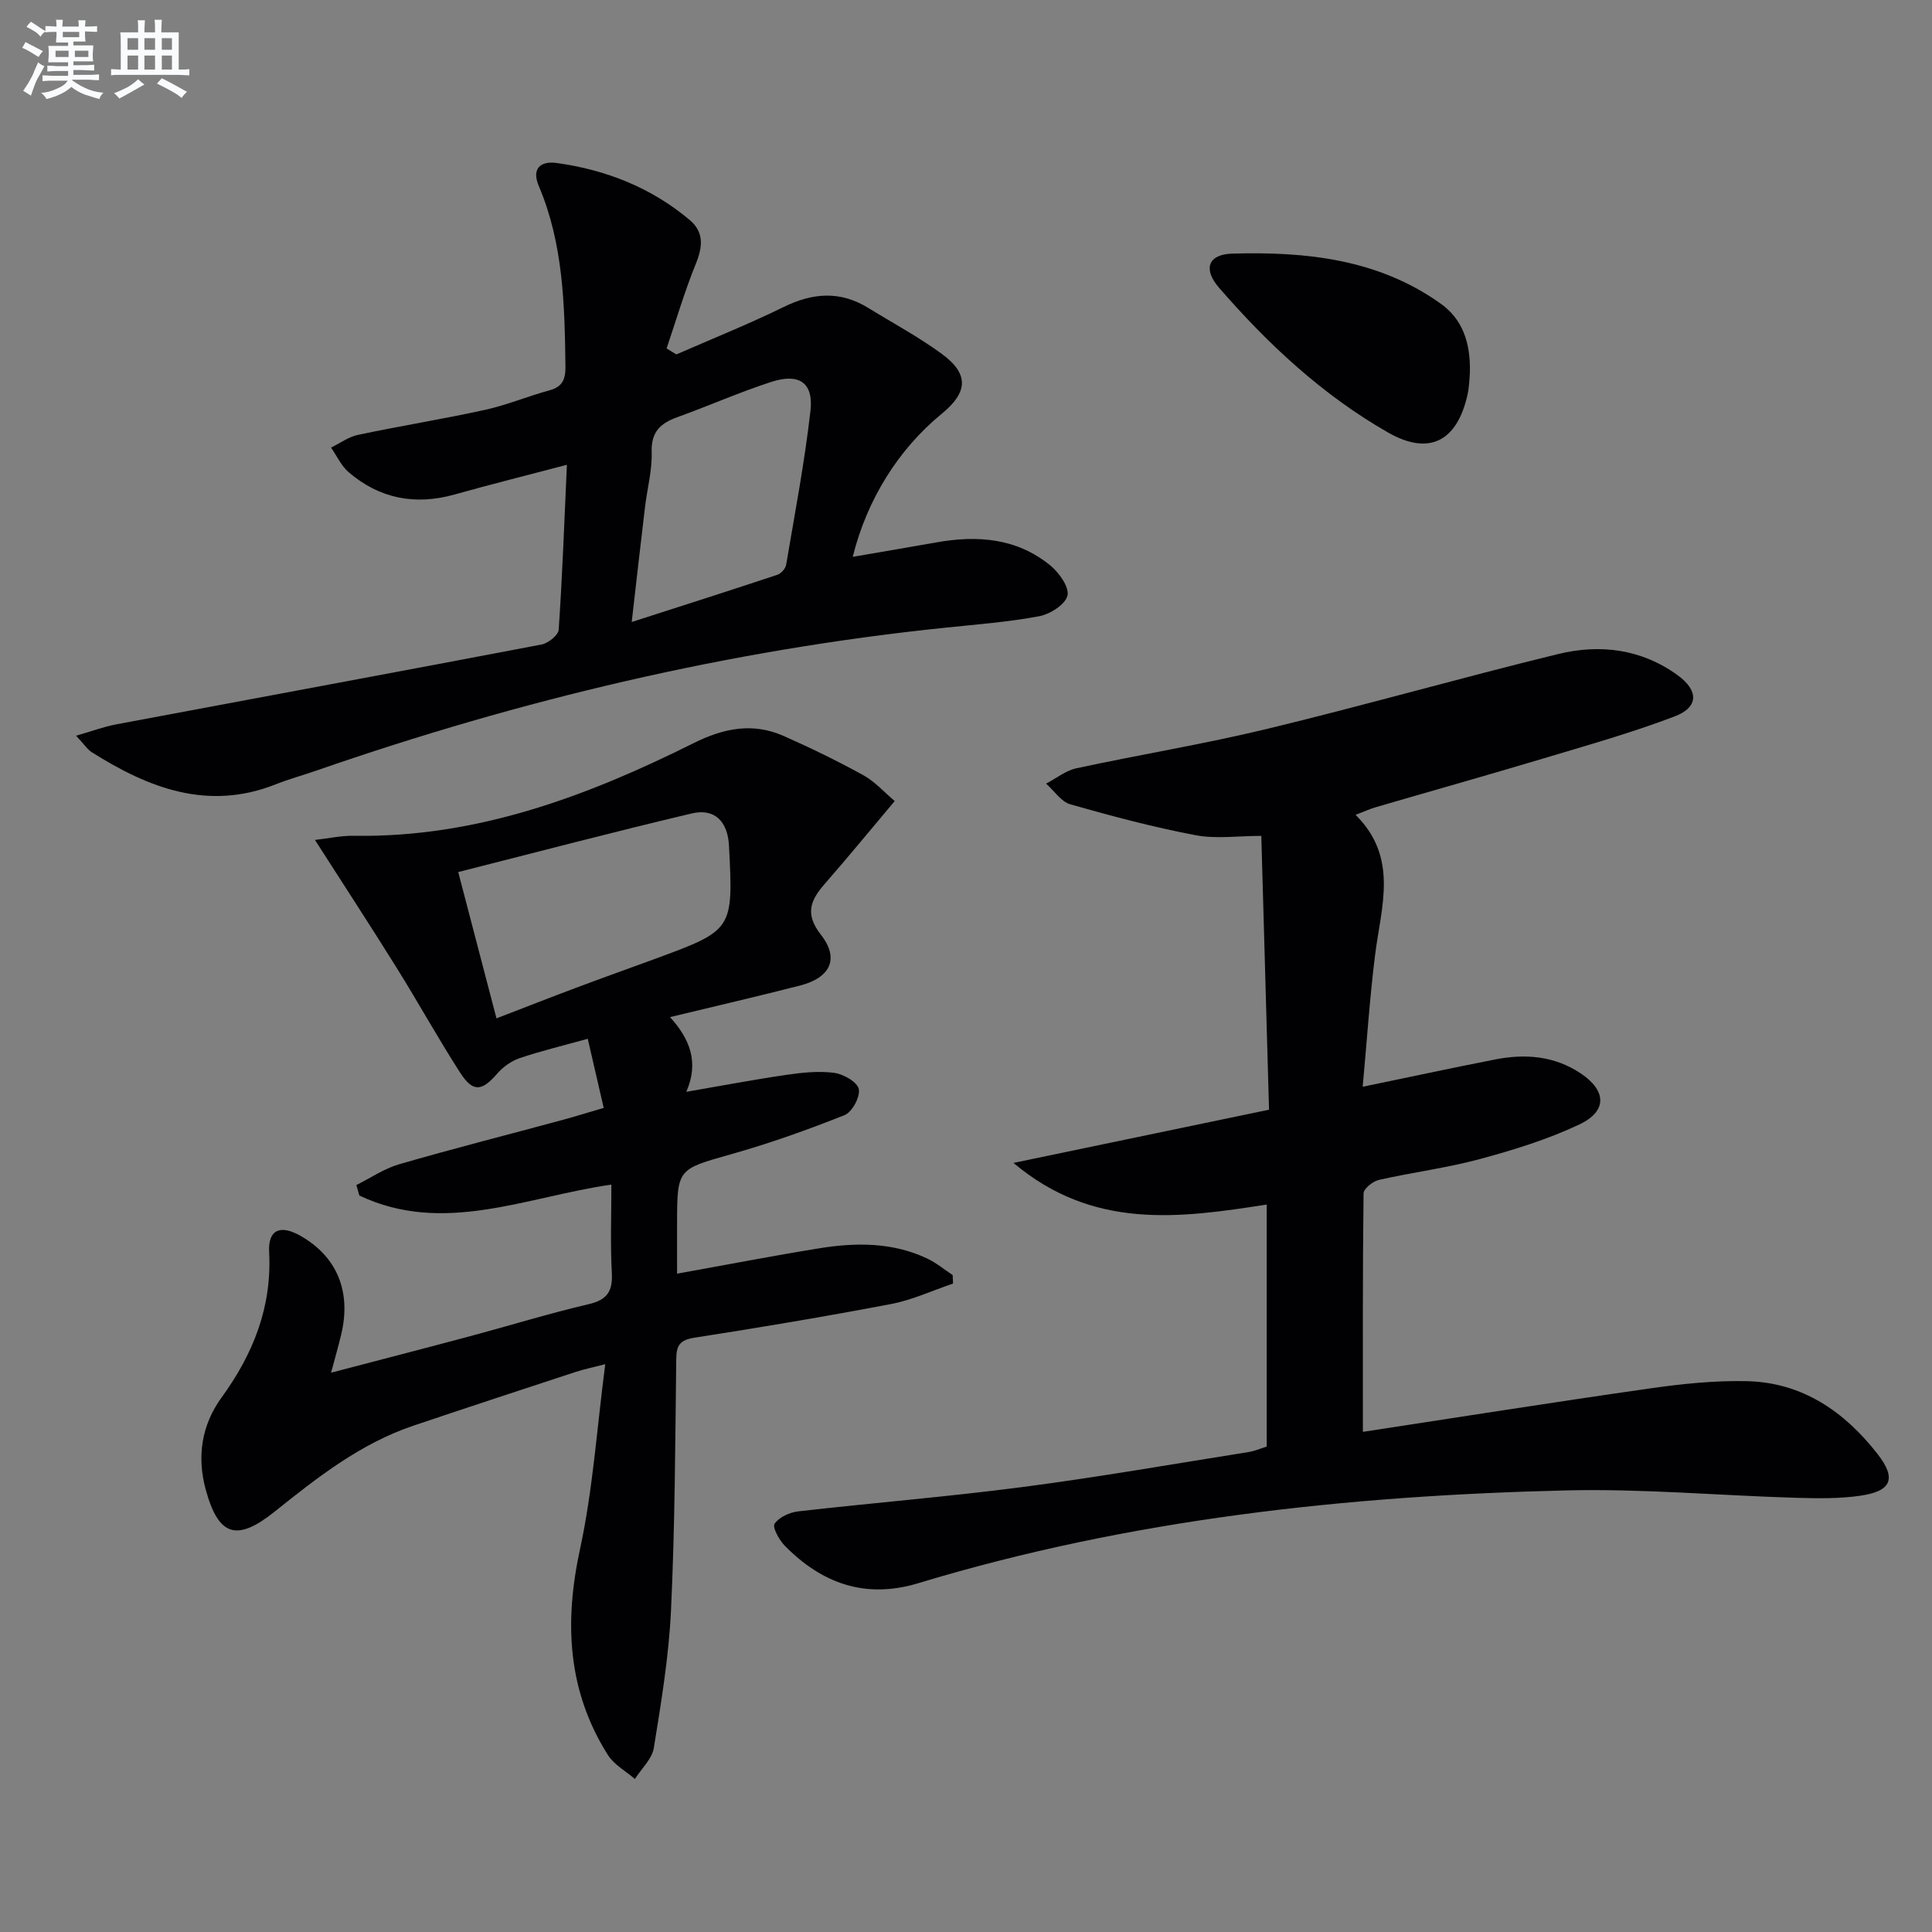
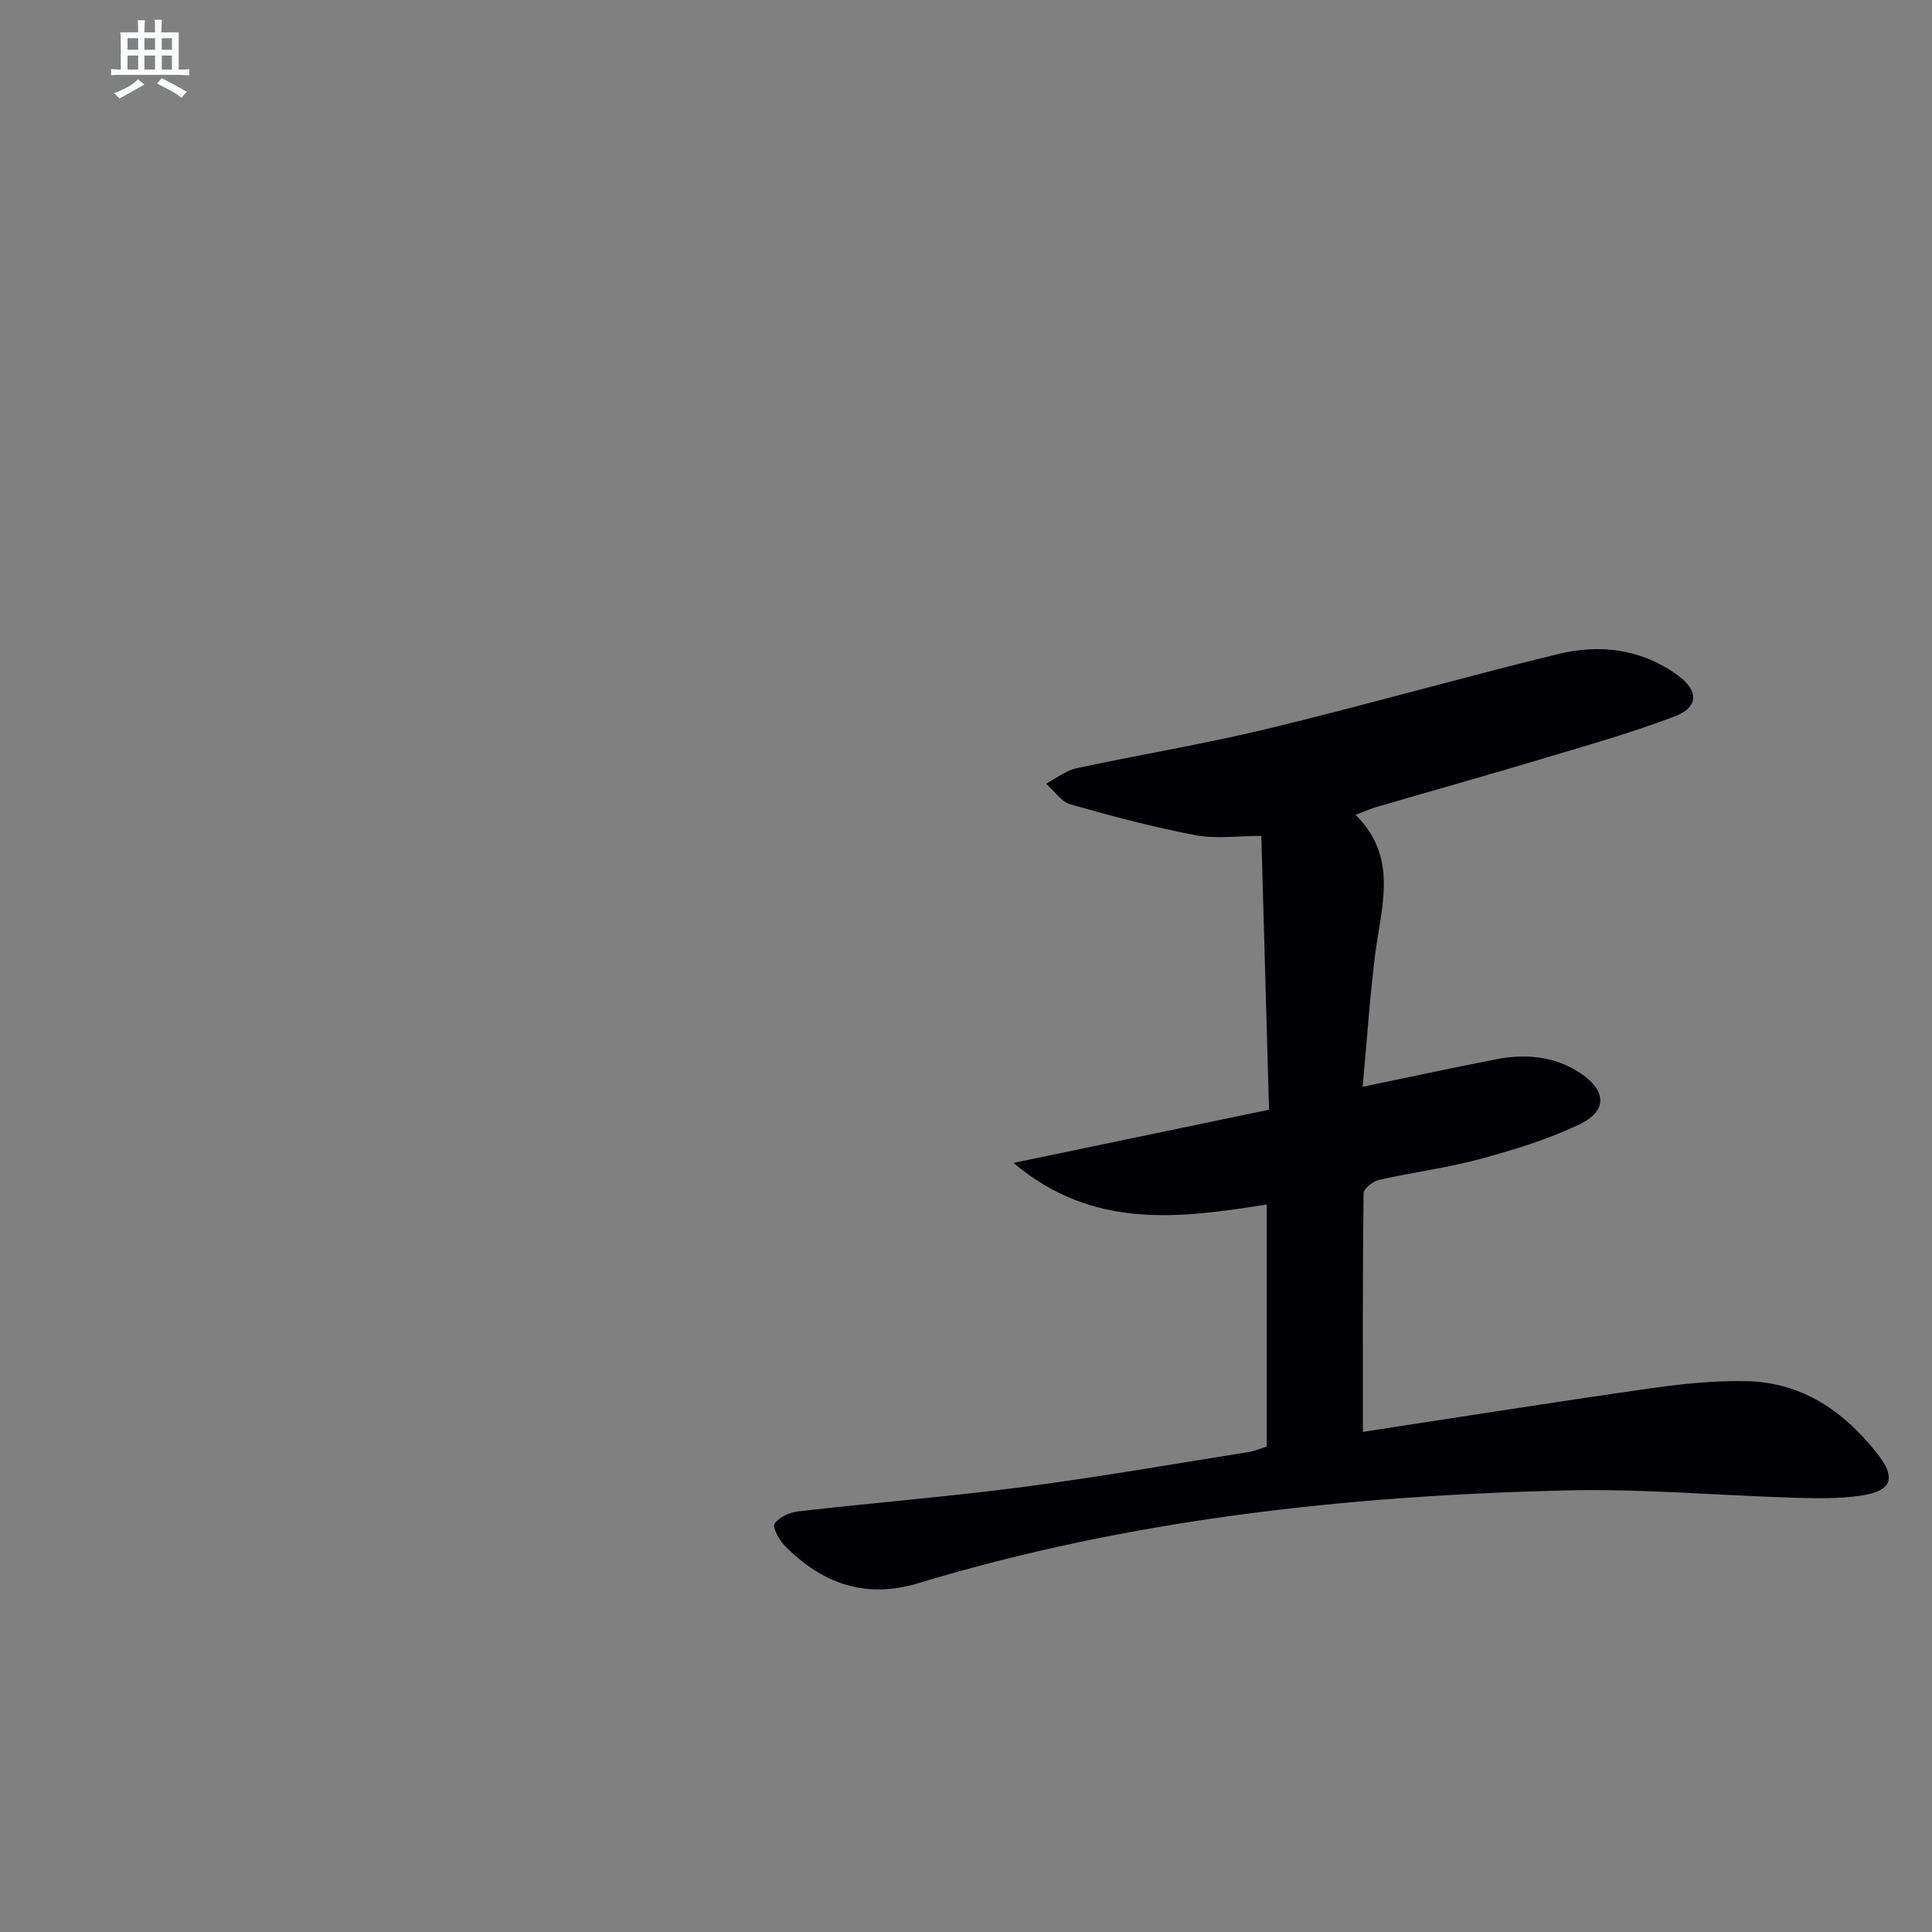
<svg xmlns="http://www.w3.org/2000/svg" enable-background="new 0 0 400 400" viewBox="0 0 400 400">
  <rect x="0" y="0" width="400" height="400" fill="#808080" stroke="none" />
  <g fill="#010103">
    <path d="m262.26 299.5c0-16.67 0-33.09 0-50.11-18.1 2.82-35.92 5.29-52.43-8.62 18.18-3.79 35.11-7.31 52.91-11.02-.53-18.8-1.05-37.33-1.6-56.69-4.81 0-9.35.67-13.61-.14-8.73-1.66-17.36-3.95-25.92-6.39-1.93-.55-3.36-2.82-5.03-4.29 2.09-1.09 4.07-2.7 6.29-3.18 13.13-2.83 26.41-5 39.46-8.15 20.15-4.87 40.09-10.57 60.23-15.49 8.67-2.12 17.24-1.09 24.77 4.37 4.37 3.17 4.41 6.63-.62 8.54-8.97 3.41-18.24 6.02-27.44 8.78-11.44 3.43-22.95 6.66-34.42 10.01-1.2.35-2.35.88-4.19 1.58 8.96 8.9 5.29 19.02 4.04 28.99-1.11 8.85-1.69 17.77-2.57 27.31 9.64-1.99 18.51-3.91 27.42-5.65 6.22-1.22 12.25-.77 17.73 2.89 5.31 3.56 5.55 7.8-.28 10.56-6.53 3.09-13.57 5.27-20.57 7.16-6.87 1.86-13.99 2.75-20.95 4.33-1.25.28-3.16 1.82-3.17 2.79-.2 16.44-.14 32.89-.14 49.37 19.28-2.94 39.25-6.11 59.27-8.97 6.72-.96 13.56-1.69 20.33-1.52 11.42.28 20.13 6.33 26.94 15.05 4 5.13 2.91 7.72-3.53 8.66-4.41.64-8.97.56-13.45.43-15.79-.47-31.6-1.9-47.37-1.53-45.47 1.08-90.48 5.96-134.23 19.21-10.96 3.32-19.96.07-27.65-7.75-1.17-1.19-2.61-3.83-2.11-4.56.93-1.36 3.13-2.36 4.92-2.56 15.5-1.77 31.07-3.03 46.53-5.05 15.63-2.04 31.17-4.77 46.75-7.24 1.27-.22 2.48-.75 3.69-1.12z" />
-     <path d="m121.69 215.07c-5.15 1.43-9.67 2.51-14.05 3.99-1.73.59-3.47 1.8-4.67 3.19-3.2 3.7-5.03 3.97-7.69-.15-4.59-7.12-8.69-14.57-13.18-21.76-5.42-8.7-11.03-17.27-16.89-26.44 2.71-.3 5.41-.91 8.1-.86 25.3.41 48.18-8.15 70.31-19.19 6.22-3.1 12.23-4.3 18.62-1.48 5.61 2.48 11.15 5.18 16.52 8.14 2.39 1.32 4.3 3.5 6.48 5.34-5.07 6.02-9.66 11.63-14.43 17.08-2.99 3.42-4.26 6.24-.84 10.61 3.88 4.96 1.94 8.9-4.38 10.52-8.67 2.22-17.4 4.23-26.87 6.52 4.05 4.45 6.07 9.31 3.37 15.47 7.39-1.27 14.03-2.54 20.7-3.51 3.27-.48 6.68-.84 9.91-.42 1.91.25 4.79 1.89 5.1 3.35.34 1.59-1.37 4.78-2.94 5.4-7.67 3.06-15.5 5.84-23.45 8.09-11.16 3.16-11.23 2.92-11.23 14.65v10.09c10.14-1.82 19.73-3.68 29.36-5.24 7.63-1.24 15.26-1.3 22.46 2.12 1.87.89 3.5 2.26 5.24 3.41.03.59.06 1.17.08 1.76-4.27 1.44-8.44 3.4-12.82 4.23-13.52 2.58-27.09 4.86-40.69 6.97-3 .47-3.77 1.52-3.8 4.41-.21 17.31-.27 34.63-1.08 51.91-.44 9.58-2.03 19.13-3.56 28.61-.37 2.3-2.57 4.3-3.92 6.44-1.9-1.64-4.32-2.95-5.6-4.98-8.38-13.29-9.05-27.46-5.76-42.63 2.66-12.27 3.48-24.94 5.22-38.27-2.57.67-4.41 1.04-6.18 1.62-11.19 3.67-22.38 7.35-33.54 11.11-10.93 3.69-19.86 10.69-28.69 17.77-7.88 6.31-11.67 5.16-14.32-4.58-1.85-6.83-.82-13.35 3.28-19 6.57-9.05 10.46-18.74 9.86-30.15-.24-4.66 2.33-5.72 6.52-3.33 7.55 4.31 10.54 11.56 8.39 20.46-.57 2.37-1.24 4.72-2.08 7.86 10.02-2.63 19.42-5.05 28.8-7.56 8.18-2.19 16.28-4.69 24.51-6.62 3.86-.9 5.02-2.67 4.81-6.49-.32-5.97-.09-11.96-.09-18.27-17.61 2.52-34.75 10.54-52.18 2.26-.21-.72-.41-1.44-.62-2.17 2.94-1.46 5.75-3.4 8.85-4.3 11.15-3.23 22.41-6.09 33.62-9.12 2.84-.77 5.66-1.65 8.74-2.55-1.12-4.86-2.15-9.34-3.3-14.31zm-18.9-4.23c5.92-2.28 11.17-4.34 16.45-6.32 5.44-2.04 10.91-3.99 16.36-5.99 16.2-5.96 16.23-6 15.33-23.44-.26-5-2.96-7.8-7.7-6.68-16.07 3.8-32.05 8.01-48.36 12.14 2.71 10.38 5.25 20.09 7.92 30.29z" />
-     <path d="m140.03 73.38c7.43-3.25 14.98-6.27 22.26-9.84 6.02-2.95 11.69-3.35 17.47.21 5.08 3.13 10.38 5.97 15.18 9.48 5.71 4.17 5.52 7.95.01 12.46-8.89 7.28-15.45 17.69-18.4 29.6 5.91-1.02 11.58-1.97 17.24-2.98 8.51-1.53 16.67-.93 23.62 4.72 1.83 1.49 3.99 4.49 3.6 6.27-.41 1.82-3.59 3.86-5.84 4.28-6.51 1.22-13.17 1.72-19.77 2.41-44.46 4.62-87.63 14.88-129.8 29.52-2.83.98-5.72 1.77-8.5 2.87-14.06 5.57-26.3.79-38.07-6.62-.93-.58-1.57-1.62-3.28-3.44 3.29-.94 5.76-1.87 8.32-2.35 29.35-5.52 58.72-10.93 88.05-16.53 1.38-.26 3.47-1.93 3.55-3.06.76-11.1 1.16-22.22 1.7-34.15-8.31 2.19-15.81 4.06-23.25 6.15-8.17 2.29-15.53.87-21.94-4.62-1.54-1.32-2.44-3.37-3.64-5.09 1.85-.9 3.61-2.22 5.56-2.63 8.74-1.85 17.58-3.27 26.31-5.18 4.51-.99 8.84-2.82 13.31-4.03 2.81-.76 3.39-2.37 3.35-5.06-.17-12.67-.44-25.29-5.51-37.24-1.58-3.71.43-5.24 3.72-4.78 10.21 1.42 19.57 5.1 27.53 11.81 2.96 2.5 2.69 5.53 1.26 9.04-2.33 5.72-4.07 11.68-6.06 17.54.66.42 1.34.83 2.02 1.24zm-9.24 55.4c10.72-3.45 20.46-6.55 30.16-9.78.77-.25 1.67-1.27 1.81-2.06 1.8-10.61 3.82-21.21 5.04-31.9.66-5.8-2.35-7.84-8.09-5.98-6.6 2.14-12.98 4.97-19.52 7.33-3.49 1.26-5.4 3.06-5.27 7.21.12 3.76-.92 7.54-1.37 11.33-.91 7.53-1.75 15.07-2.76 23.85z" />
-     <path d="m304.32 77.31c-.09.85-.1 2.71-.5 4.48-2.17 9.57-7.91 12.62-16.43 7.76-13.53-7.72-24.86-18.28-35.02-30-3.33-3.84-2.26-6.9 2.75-7.04 15.22-.44 30.19 1.11 43.12 10.33 4.51 3.2 6.27 8.01 6.08 14.47z" />
  </g>
-   <path d="m6.8 9.5c.6.3 1.3.7 2.1 1.1-.4.4-.7.8-.9 1.2-.7-.4-1.3-.8-1.8-1.1s-1.1-.6-1.6-.8c.2-.4.5-.8.7-1.2.4.2.8.5 1.5.8zm.9 6.9c-.3.6-.5 1.1-.7 1.7s-.4 1.1-.6 1.7c-.6-.4-1.1-.7-1.6-1 .7-1 1.2-1.8 1.5-2.4.3-.5.6-1.1.8-1.7.3-.6.5-1.2.8-1.8.3.3.8.6 1.3.8-.7 1.3-1.2 2.2-1.5 2.7zm.1-11c.4.3 1 .7 1.7 1.1-.5.2-.8.6-1.1 1.1-.5-.6-1-1-1.4-1.2s-.9-.6-1.5-.8c.2-.4.5-.7.9-1.1.5.3.9.6 1.4.9zm10.5 13.1c1 .4 2 .6 3.1.7-.4.4-.7.8-.8 1.3-.9-.2-1.9-.6-3-.9-1-.4-2-.9-2.8-1.6-.5.4-1.1.9-1.9 1.3s-1.9.9-3.3 1.2c-.1-.3-.5-.8-1.1-1.3 1 0 2.1-.3 3.2-.8 1.2-.5 1.9-1 2.3-1.7h-3.2c-.4 0-1 0-2 .1v-1.2c1 0 1.7.1 2 .1h3.3v-1h-2.3c-.2 0-.9 0-2 .1v-1.2c1.2 0 1.9.1 2 .1h2.3v-.8h-4.1c0-.7.1-1.2.1-1.6 0-.5 0-1.1-.1-1.8h4.1v-.7h-2.5c0-.6.1-1.1.1-1.6v-.6h-.5c-.4 0-1 0-1.8.1v-1.3c1.2 0 1.9.1 2.1.1h.2c0-.3 0-.8-.1-1.4h1.4c0 .6-.1 1-.1 1.4h3.4c0-.4 0-.8-.1-1.3h1.5c0 .4-.1.9-.1 1.3.7 0 1.5 0 2.5-.1v1.2c-1 0-1.8-.1-2.5-.1v.6c0 .3 0 .8.1 1.5h-2.5v.8h4.1c0 .8-.1 1.3-.1 1.8s0 1 .1 1.5h-4.1v.8h1.4c.8 0 1.8 0 2.9-.1v1.2c-1 0-1.9-.1-2.8-.1h-1.5v1h3.2c.3 0 1 0 2.1-.1v1.2c-1.1 0-1.8-.1-2.1-.1h-3.4l-.1.1c1.4 1 2.4 1.5 3.4 1.9zm-4.1-6.7v-1.3h-2.7v1.3zm2.2-4.1v-1.1h-3.4v1.1zm1.9 4.1v-1.3h-2.8v1.3z" fill="#fafbfc" />
  <path d="m37 6.7v2.3 5.4c1 0 1.8 0 2.2-.1v1.3c-.6 0-1.5-.1-2.5-.1h-11.9c-.7 0-1.3 0-1.8.1v-1.3c.5 0 1.1.1 2 .1v-5.2c0-1 0-1.8-.1-2.5h3.7c0-1.3 0-2.1-.1-2.5h1.5c0 .4-.1 1.3-.1 2.5h2.2c0-1.2 0-2.1-.1-2.6h1.5c0 .4-.1 1.3-.1 2.6zm-12.3 13.7c-.3-.4-.7-.8-1.1-1.1 1.1-.4 2.1-.9 2.9-1.3.8-.5 1.5-1 2.1-1.6.4.4.9.8 1.3 1.1-2.5 1.4-4.2 2.4-5.2 2.9zm3.9-10.1v-2.4h-2.2v2.4zm0 4.1v-2.9h-2.2v2.9zm3.5-4.1v-2.4h-2.2v2.4zm0 4.1v-2.9h-2.2v2.9zm.4 2.9 1-1.1c.6.3 1.4.7 2.5 1.3s2 1.1 2.7 1.5c-.4.4-.8.8-1.1 1.3-.8-.8-2.5-1.7-5.1-3zm3.1-7v-2.4h-2.1v2.4zm0 4.1v-2.9h-2.1v2.9z" fill="#fafbfc" />
</svg>